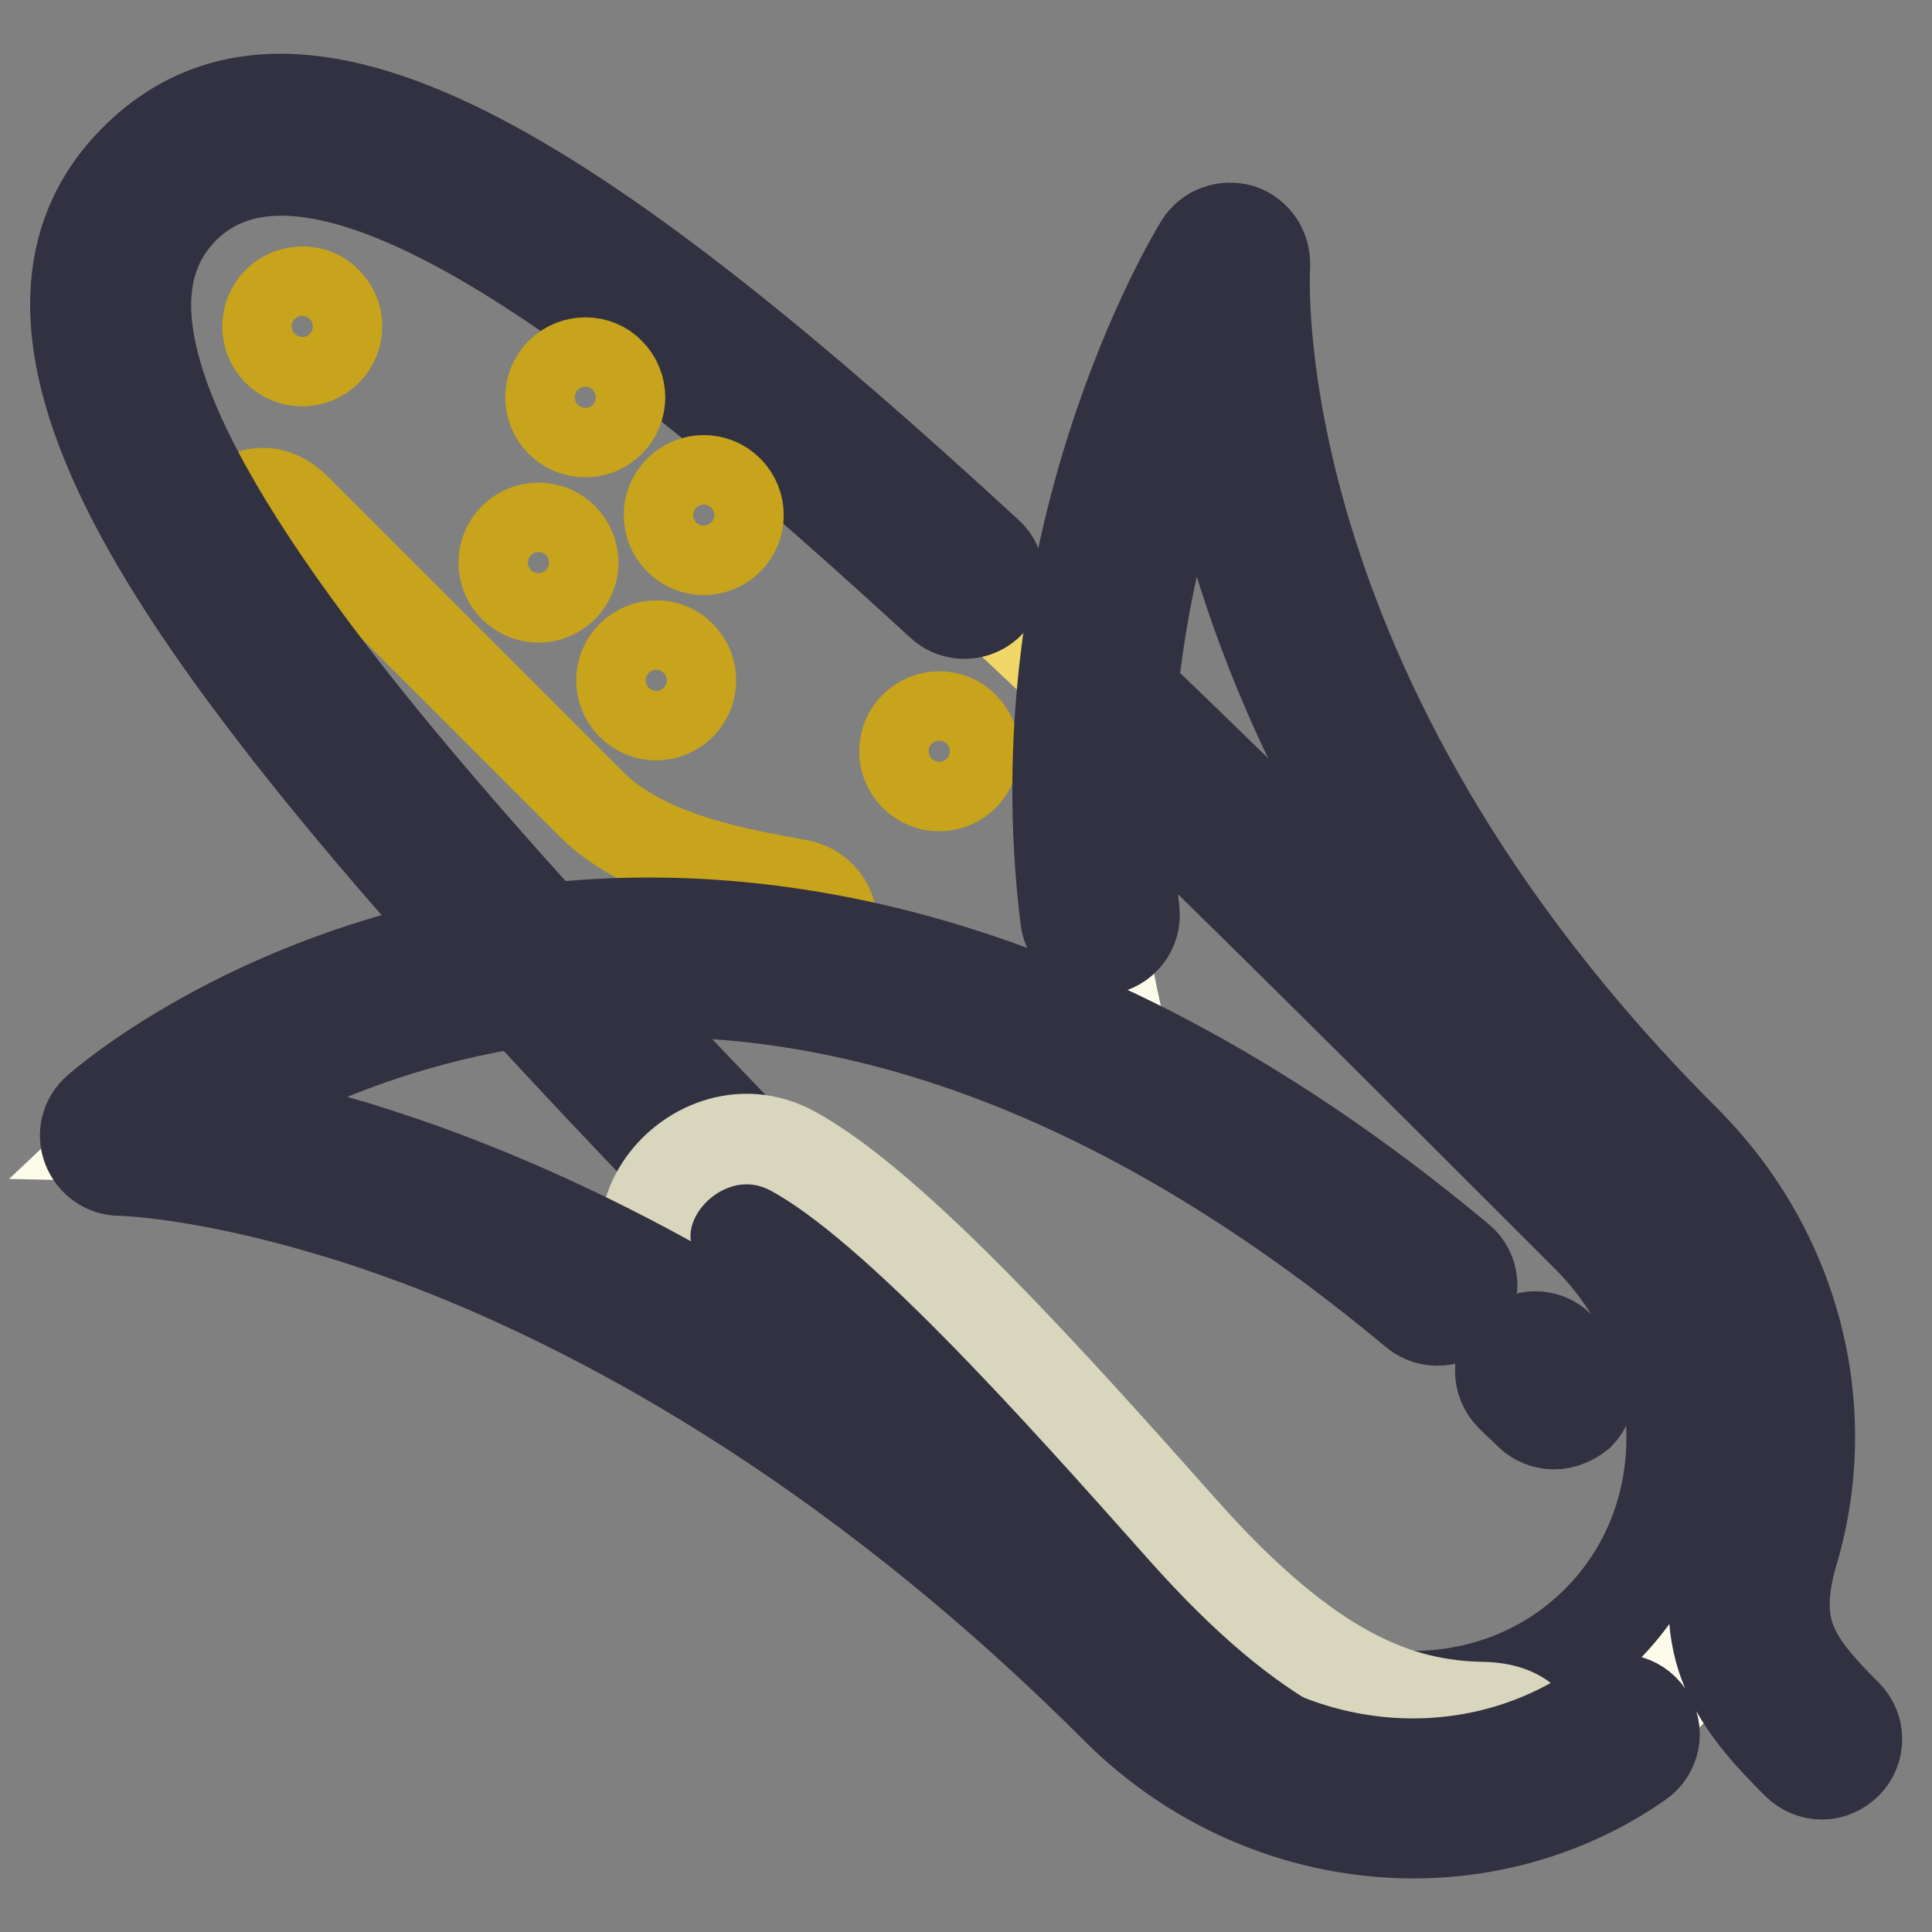
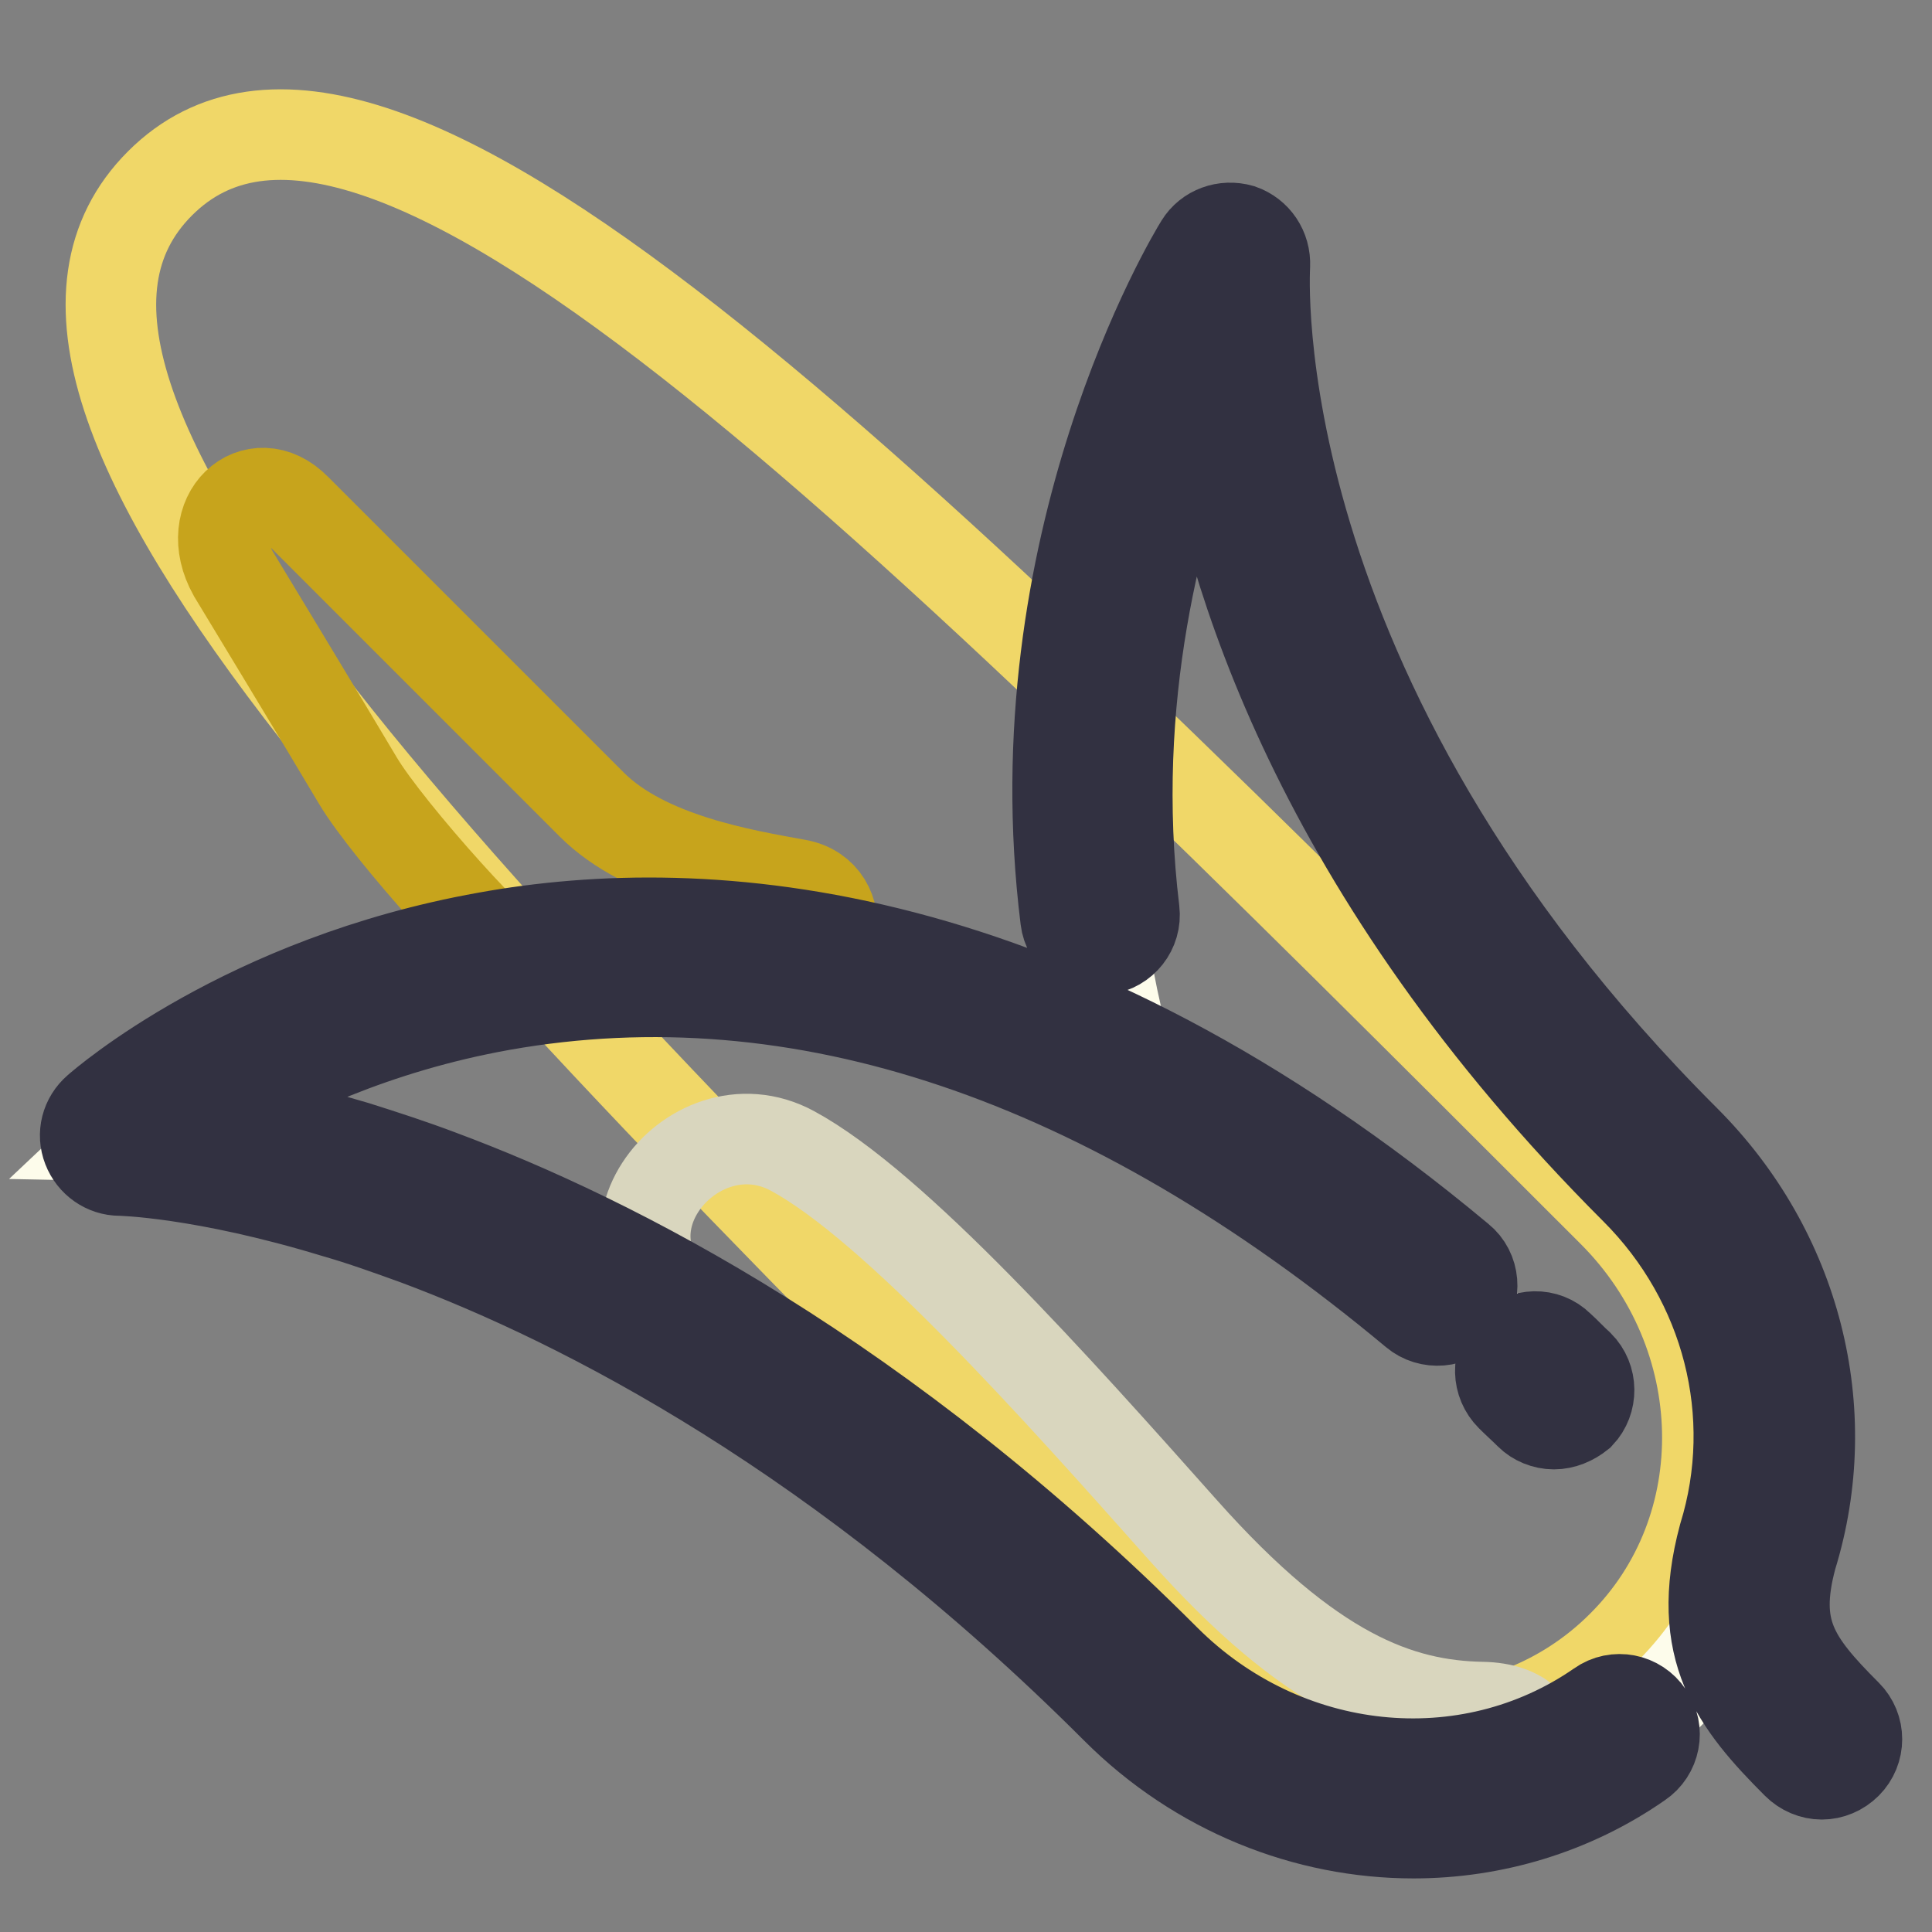
<svg xmlns="http://www.w3.org/2000/svg" version="1.1" x="0px" y="0px" viewBox="0 0 256 256" enable-background="new 0 0 256 256" xml:space="preserve">
  <rect x="0" y="0" width="256" height="256" fill="#808080" stroke="none" />
  <g>
-     <path stroke-width="12" fill-opacity="0" stroke="#f0d768" d="M213.7,160.6c16.2,16.2,16.8,42,1.2,57.5c-15.5,15.5-41.3,15-57.5-1.2C59.8,119.3-7,52.5,21.2,24.3 C49.3-3.8,116.1,63,213.7,160.6L213.7,160.6z" />
+     <path stroke-width="12" fill-opacity="0" stroke="#f0d768" d="M213.7,160.6c16.2,16.2,16.8,42,1.2,57.5c-15.5,15.5-41.3,15-57.5-1.2C59.8,119.3-7,52.5,21.2,24.3 C49.3-3.8,116.1,63,213.7,160.6L213.7,160.6" />
    <path stroke-width="12" fill-opacity="0" stroke="#c7a41c" d="M30.9,76c-4.3-7.7,2.9-14.1,8.3-8.6l39.2,39.2c7.2,7.2,20.2,9.3,27.3,10.6c7.1,1.3,5.6,12.2-2,11.4 c-7.7-0.8-32.1-1-34.1-0.7c-2,0.3-18.3-17.9-22.2-24.5S30.9,76,30.9,76z" />
-     <path stroke-width="12" fill-opacity="0" stroke="#323141" d="M187.3,234c-11.9,0-23.9-4.6-33.1-13.9C105.8,171.8,64.1,130,38.5,97.4C18.7,72.1-1.6,40.5,17.9,21.1 c22.4-22.4,61.4,4.7,113,52.2c1.9,1.7,2,4.7,0.3,6.5c-1.7,1.9-4.7,2-6.5,0.3C85.3,43.9,42.7,9.4,24.4,27.6 c-11,11-4.2,31.4,21.4,64.1c25.2,32.2,66.8,73.8,114.9,121.9c14.4,14.4,37.2,14.9,50.9,1.2c6.6-6.6,10.1-15.5,9.9-25.1 c-0.2-9.7-4.2-18.8-11.2-25.8c-24.1-24.1-46.8-46.8-67.2-66.4c-1.8-1.8-1.9-4.7-0.1-6.5c1.8-1.8,4.7-1.9,6.5-0.1 c20.5,19.6,43.3,42.4,67.4,66.5c8.7,8.7,13.6,20.1,13.9,32.2c0.3,12.1-4.2,23.4-12.6,31.9C209.8,229.8,198.6,234,187.3,234z" />
-     <path stroke-width="12" fill-opacity="0" stroke="#c7a41c" d="M36.8,40c-1.8,1.8-1.8,4.7,0,6.5c1.8,1.8,4.7,1.8,6.5,0c1.8-1.8,1.8-4.7,0-6.5C41.6,38.2,38.6,38.2,36.8,40 z M83.7,86.9c-1.8,1.8-1.8,4.7,0,6.5s4.7,1.8,6.5,0c1.8-1.8,1.8-4.7,0-6.5C88.5,85.1,85.5,85.1,83.7,86.9z M90,65 c-1.8,1.8-1.8,4.7,0,6.5c1.8,1.8,4.7,1.8,6.5,0c1.8-1.8,1.8-4.7,0-6.5C94.7,63.2,91.8,63.2,90,65z M74.3,49.4 c-1.8,1.8-1.8,4.7,0,6.5c1.8,1.8,4.7,1.8,6.5,0c1.8-1.8,1.8-4.7,0-6.5C79.1,47.6,76.1,47.6,74.3,49.4z M121.2,96.3 c-1.8,1.8-1.8,4.7,0,6.5c1.8,1.8,4.7,1.8,6.5,0c1.8-1.8,1.8-4.7,0-6.5C126,94.5,123,94.5,121.2,96.3z M68.1,71.3 c-1.8,1.8-1.8,4.7,0,6.5c1.8,1.8,4.7,1.8,6.5,0s1.8-4.7,0-6.5S69.9,69.5,68.1,71.3z" />
    <path stroke-width="12" fill-opacity="0" stroke="#fdfceb" d="M149.4,140.3c-15.9-57.5,13.5-105.5,13.5-105.5s-4.7,57.8,57.1,119.6c19.6,19.6,20.2,51,1.2,70 c-19,19-50.4,18.4-70-1.2C79.7,151.7,16,150.5,16,150.5s80.4-75.9,192.4,36.1" />
    <path stroke-width="12" fill-opacity="0" stroke="#d9d6be" d="M93.3,175c-17.6-9.8-1.8-29.8,11.7-22.5c13.5,7.3,34.9,31.3,51.8,50.3c16.9,19,28.6,23.2,39.6,23.4 c11,0.2,8.3,11.5-2.1,10c-10.3-1.6-36.8-2.8-52.6-19.3C125.9,200.3,110.9,184.8,93.3,175z" />
    <path stroke-width="12" fill-opacity="0" stroke="#323141" d="M187.3,242.9c-14.2,0-28.5-5.6-39.4-16.5c-36.3-36.3-70.5-53.8-92.7-62.1c-3.6-1.3-7.2-2.6-10.7-3.6 c-17.7-5.4-28.5-5.6-28.6-5.6c-1.9,0-3.6-1.2-4.3-3c-0.7-1.8-0.2-3.8,1.3-5.1c0.8-0.7,19.6-17.1,51.5-22.8 c29.2-5.3,75.3-2.2,129,42.6c2,1.6,2.2,4.6,0.6,6.5c-1.6,2-4.6,2.2-6.5,0.6c-40.8-34-81.5-47.7-121-40.7c-16.8,3-29.9,9.3-38,14.2 c4.9,0.9,11.2,2.3,18.6,4.5c3.8,1.2,7.5,2.4,11.2,3.8c23.1,8.6,58.6,26.7,96.1,64.2c15.8,15.8,40,18.3,57.6,6.1 c2.1-1.5,5-0.9,6.4,1.2c1.5,2.1,0.9,5-1.2,6.4C208.3,239.8,197.8,242.9,187.3,242.9z M241.4,235.1c-1.2,0-2.4-0.5-3.3-1.4 c-8-8-13.7-15.2-9.7-30.1c5-16.2,0.5-33.8-11.7-46c-42-42-54-81.9-57.3-104.5c-5.9,15.1-12.5,39.6-9.1,67.6c0.3,2.5-1.5,4.8-4,5.1 c-2.5,0.3-4.8-1.5-5.1-4C135,72.1,158,34,159,32.4c1.1-1.8,3.3-2.6,5.4-2c2,0.7,3.3,2.6,3.2,4.8c0,0.5-3.7,56.6,55.7,115.9 c14.7,14.7,20.1,35.8,14.1,55.2c-2.6,9.7,0.2,13.8,7.3,20.9c1.8,1.8,1.8,4.7,0,6.5C243.8,234.6,242.6,235.1,241.4,235.1z  M205.9,188.7c-1.2,0-2.4-0.5-3.2-1.3c-0.8-0.8-1.7-1.6-2.5-2.4c-1.8-1.8-1.9-4.7-0.1-6.5c1.8-1.8,4.7-1.9,6.5-0.1 c0.9,0.8,1.7,1.7,2.6,2.5c1.8,1.8,1.8,4.7,0.1,6.5C208.3,188.2,207.1,188.7,205.9,188.7L205.9,188.7z" />
  </g>
</svg>